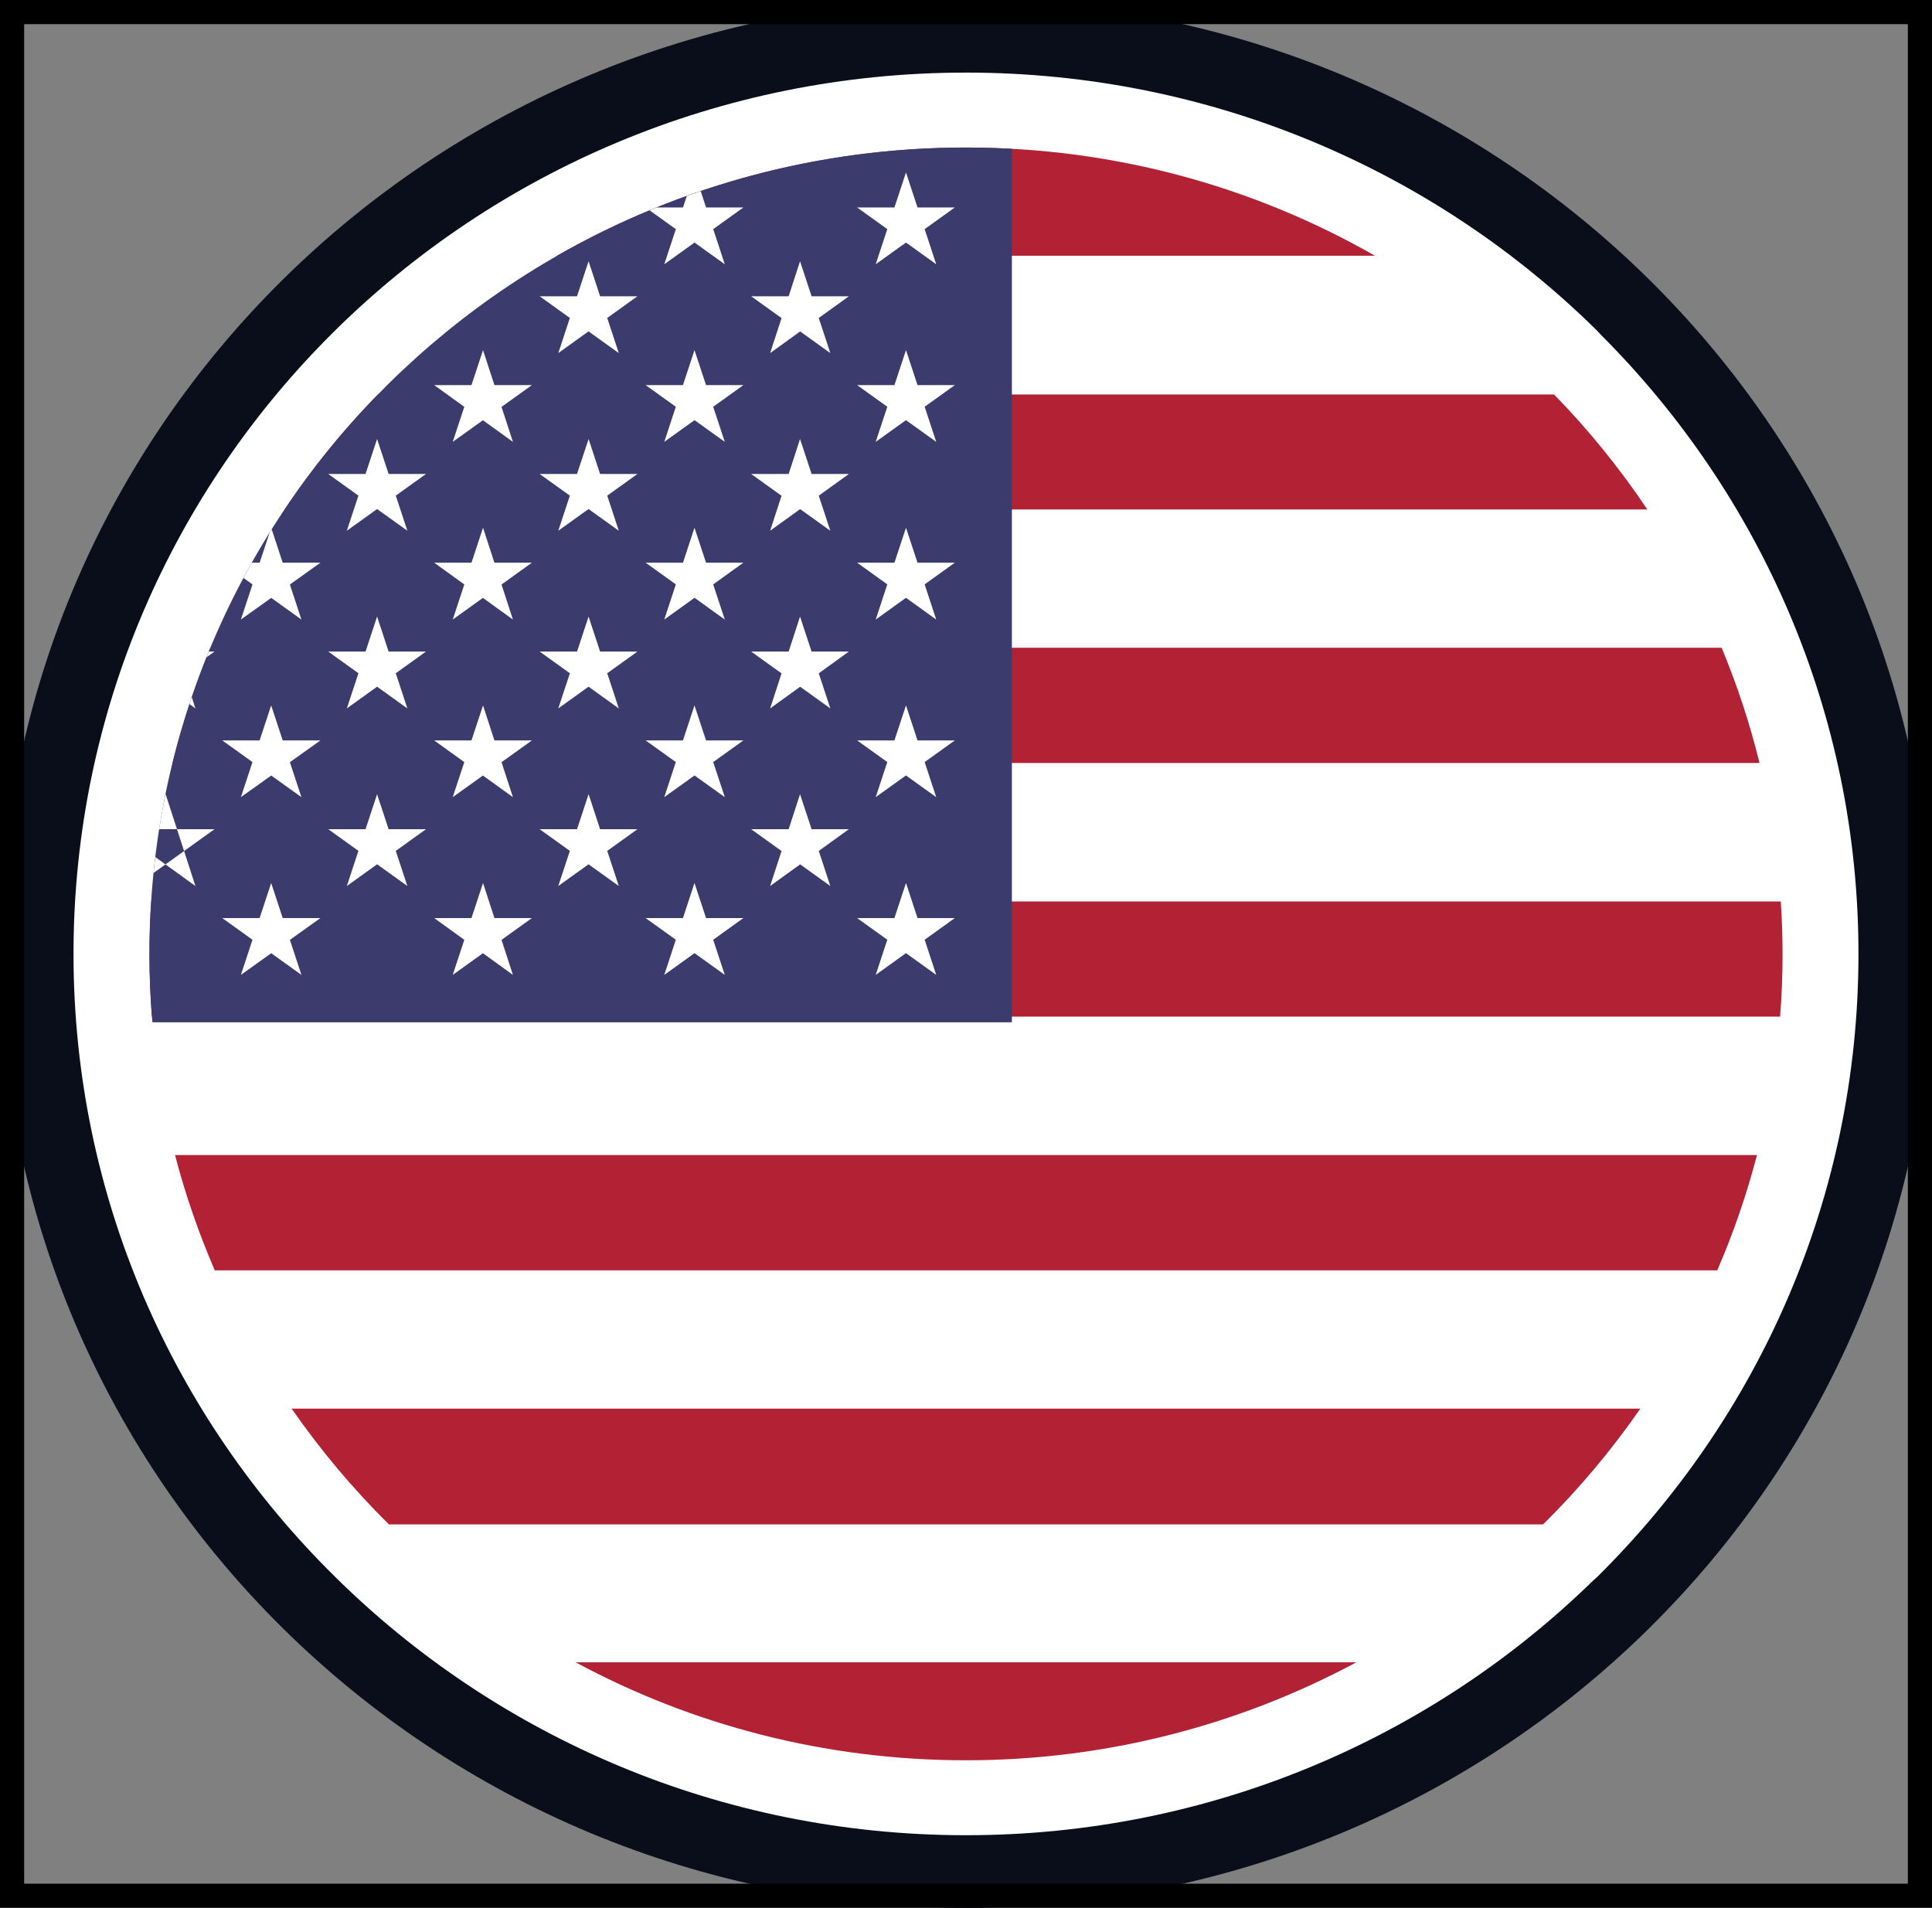
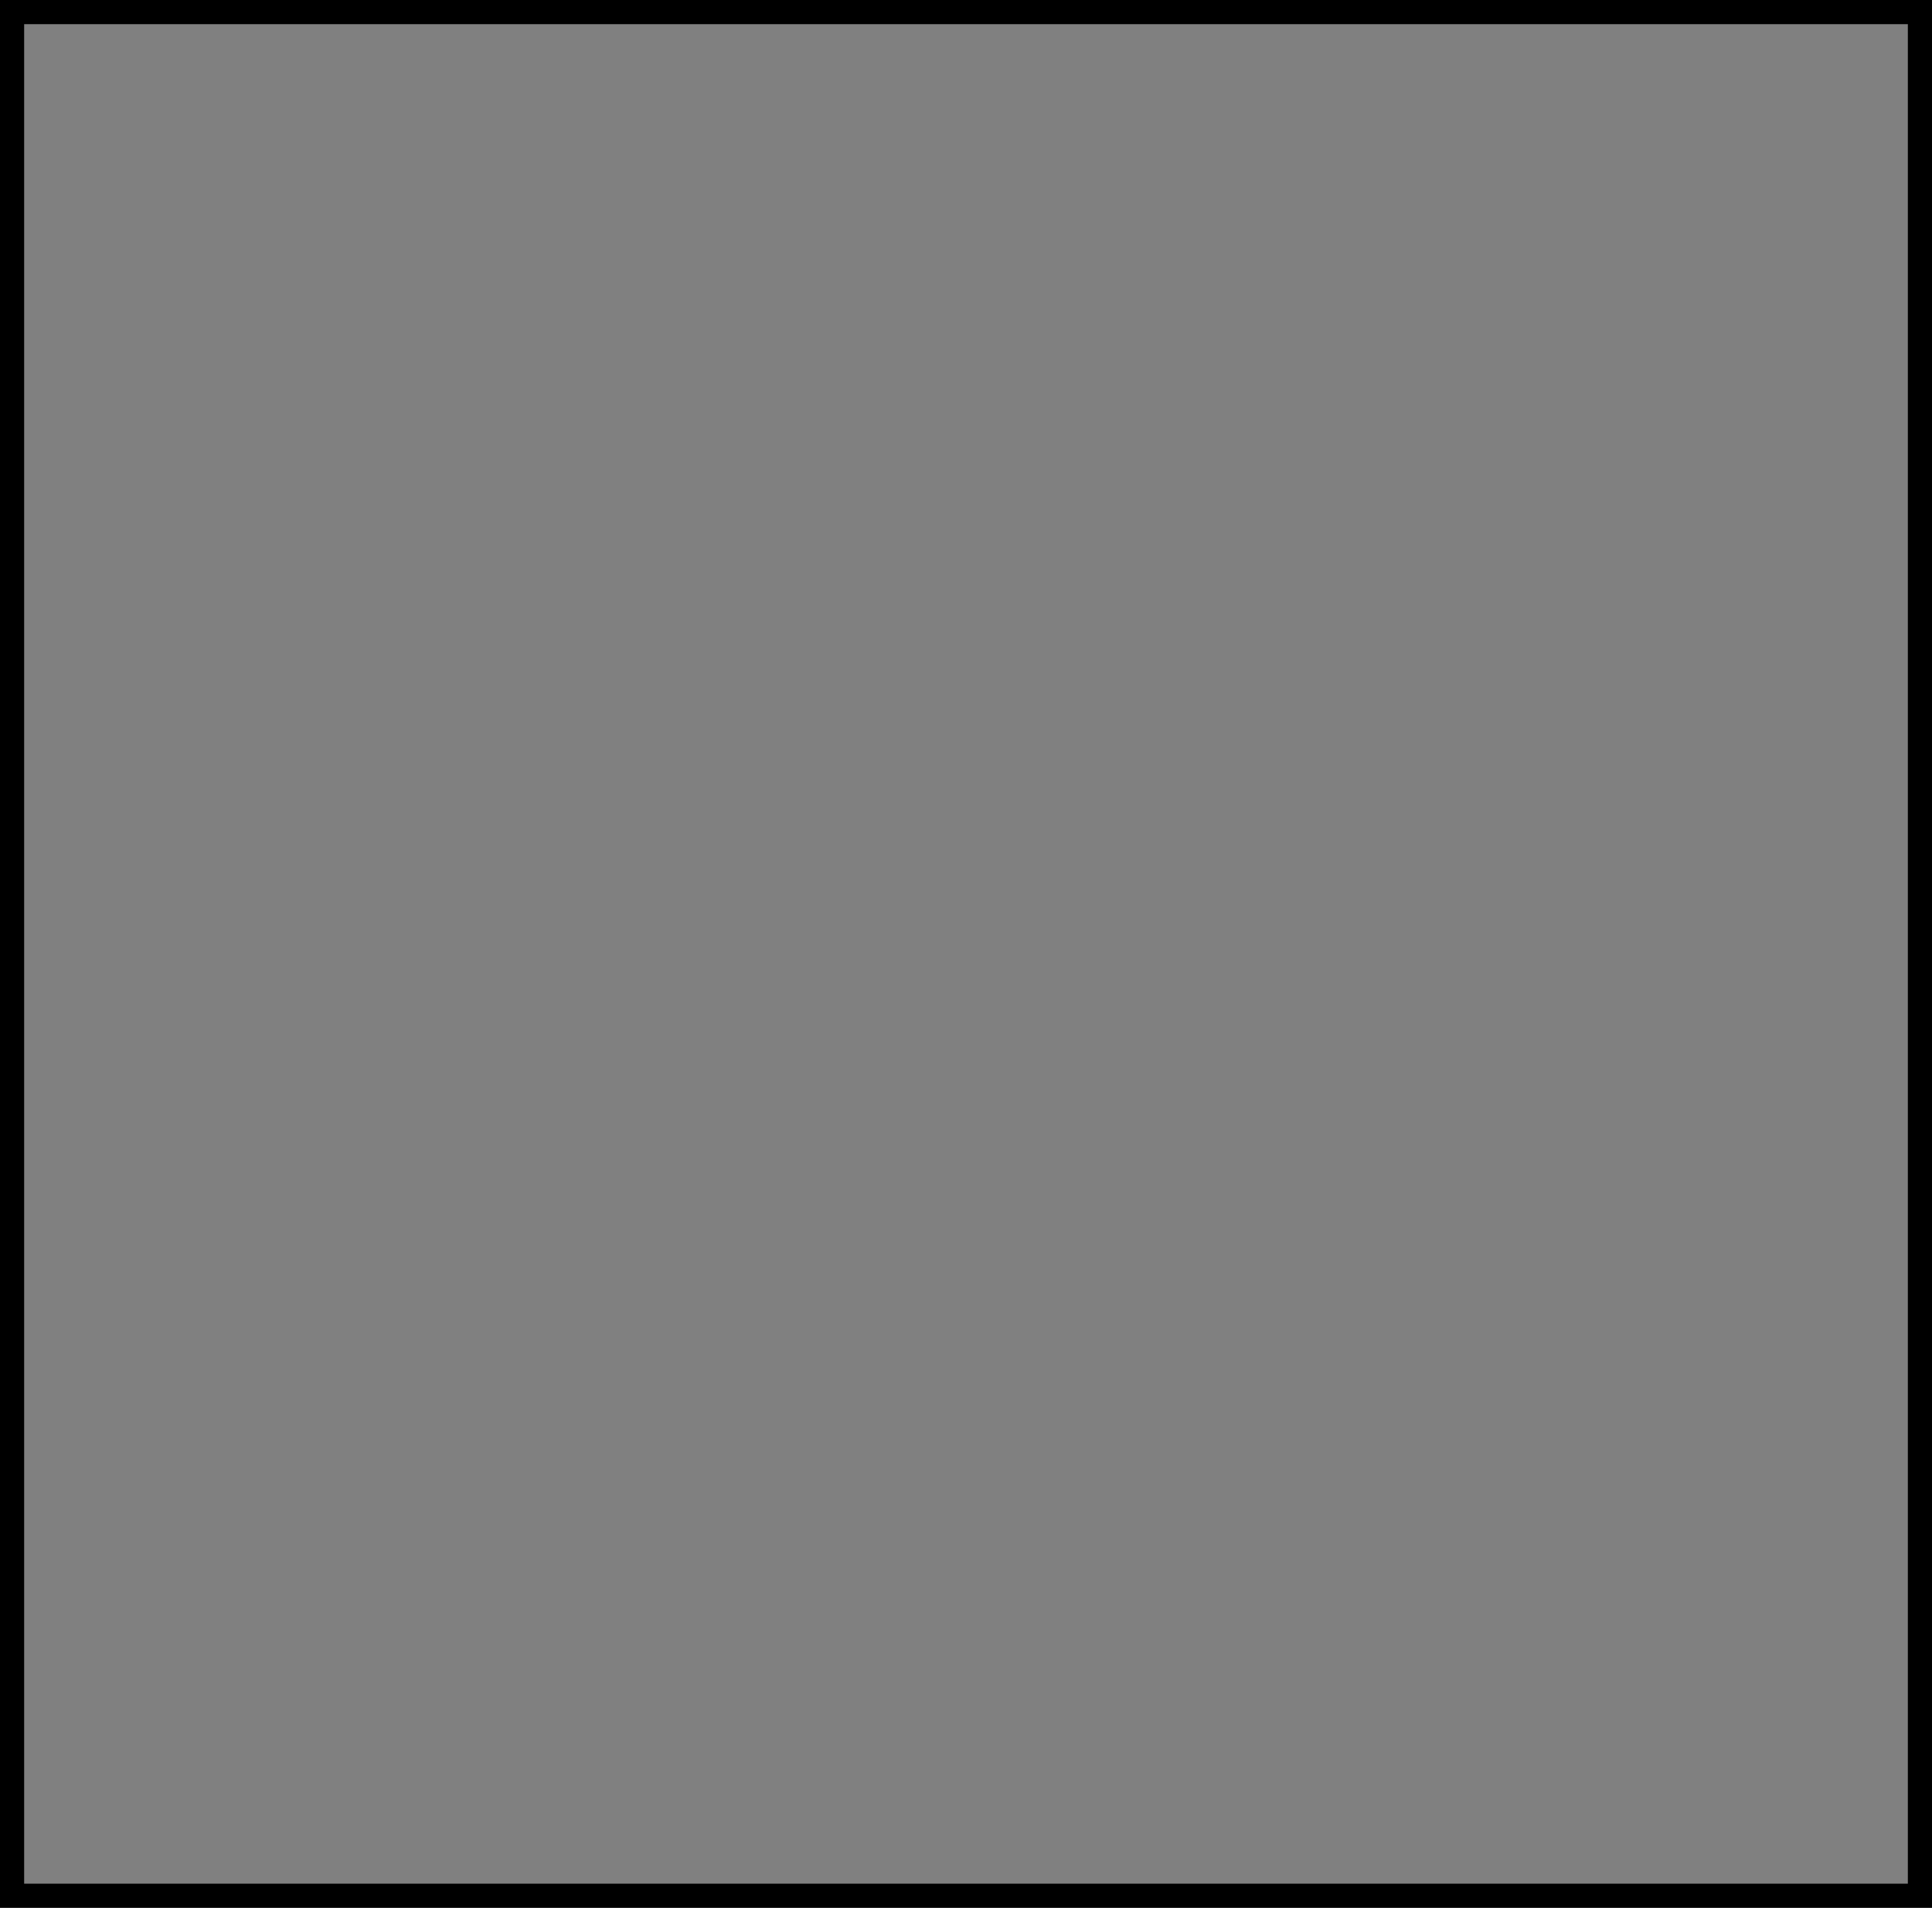
<svg xmlns="http://www.w3.org/2000/svg" width="80" height="79" viewBox="0 0 80 79" fill="none">
  <rect x="0" y="0" width="80" height="79" fill="#808080" stroke="none" />
  <g clip-path="url(#clip0_186_366)">
-     <path d="M40 0C51.044 0 61.045 4.422 68.283 11.571C75.522 18.718 80 28.594 80 39.5C80 50.406 75.522 60.282 68.283 67.429C61.045 74.578 51.044 79 40 79C28.956 79 18.955 74.578 11.717 67.429C4.478 60.282 0 50.406 0 39.5C0 28.594 4.478 18.718 11.717 11.571C18.955 4.422 28.956 0 40 0Z" fill="#0A0E1A" />
-     <path d="M40 3.006C50.202 3.006 59.447 7.092 66.133 13.694L66.303 13.876C72.888 20.468 76.955 29.517 76.955 39.498C76.955 49.576 72.816 58.702 66.13 65.305L65.944 65.473C59.269 71.978 50.1 75.994 40 75.994C29.808 75.994 20.566 71.904 13.878 65.297C7.185 58.702 3.044 49.576 3.044 39.498C3.044 29.421 7.181 20.296 13.867 13.694C20.553 7.092 29.796 3.006 40 3.006Z" fill="white" />
    <path d="M40 6.109C46.169 6.109 51.952 7.741 56.933 10.589H23.067C28.048 7.741 33.831 6.109 40 6.109ZM64.35 16.335C65.781 17.798 67.072 19.394 68.213 21.096H11.786C12.925 19.384 14.222 17.784 15.648 16.335H64.35ZM71.289 26.823C71.93 28.361 72.455 29.952 72.858 31.594H7.142C7.55 29.955 8.084 28.369 8.711 26.823H71.289ZM73.739 37.328C73.786 38.05 73.812 38.773 73.812 39.498C73.812 40.373 73.778 41.242 73.711 42.098H6.289C6.223 41.236 6.188 40.361 6.188 39.498C6.188 38.769 6.214 38.045 6.261 37.328H73.739ZM72.752 47.829C72.328 49.459 71.779 51.056 71.108 52.603H8.892C8.228 51.057 7.669 49.457 7.248 47.829H72.752ZM67.923 58.33C66.731 60.049 65.384 61.657 63.895 63.124H16.105C14.62 61.657 13.269 60.049 12.077 58.33H67.923ZM56.163 68.835C51.341 71.422 45.825 72.891 40 72.891C34.145 72.891 28.637 71.421 23.837 68.835H56.163Z" fill="#B22234" />
-     <path d="M41.9 6.163V42.331H6.311C6.228 41.395 6.188 40.455 6.188 39.498C6.188 21.058 21.325 6.109 40 6.109C40.638 6.109 41.272 6.129 41.9 6.163Z" fill="#3C3B6E" />
-     <path d="M7.939 28.863L8.092 29.335L7.842 29.153L7.939 28.863ZM37.515 36.564L38.767 40.369L35.492 38.016H39.537L36.261 40.369L37.515 36.564ZM37.515 29.21L38.767 33.009L35.492 30.66H39.537L36.261 33.009L37.515 29.21ZM37.515 21.852L38.767 25.655L35.492 23.3H39.537L36.261 25.655L37.515 21.852ZM37.515 14.498L38.767 18.297L35.492 15.947H39.537L36.261 18.297L37.515 14.498ZM37.515 7.142L38.767 10.943L35.492 8.591H39.537L36.261 10.943L37.515 7.142ZM33.128 32.887L34.382 36.689L31.104 34.336H35.15L31.89 36.689L33.128 32.887ZM33.128 25.532L34.382 29.335L31.104 26.98H35.15L31.89 29.335L33.128 25.532ZM33.128 18.178L34.382 21.977L31.104 19.627H35.15L31.89 21.977L33.128 18.178ZM33.128 10.818L34.382 14.621L31.104 12.268H35.15L31.89 14.621L33.128 10.818ZM28.757 36.564L30.012 40.369L26.734 38.016H30.782L27.506 40.369L28.757 36.564ZM28.757 29.21L30.012 33.009L26.734 30.66H30.782L27.506 33.009L28.757 29.21ZM28.757 21.852L30.012 25.655L26.734 23.3H30.782L27.506 25.655L28.757 21.852ZM28.757 14.498L30.012 18.297L26.734 15.947H30.782L27.506 18.297L28.757 14.498ZM29.014 7.912L30.012 10.943L26.898 8.709L27.189 8.591H30.782L27.506 10.943L28.439 8.113L29.014 7.912ZM24.372 32.887L25.623 36.689L22.346 34.336H26.395L23.117 36.689L24.372 32.887ZM24.372 25.532L25.623 29.335L22.346 26.98H26.395L23.117 29.335L24.372 25.532ZM24.372 18.178L25.623 21.977L22.346 19.627H26.395L23.117 21.977L24.372 18.178ZM24.372 10.818L25.623 14.621L22.346 12.268H26.395L23.117 14.621L24.372 10.818ZM20.001 36.564L21.239 40.369L17.979 38.016H22.025L18.747 40.369L20.001 36.564ZM20.001 29.21L21.239 33.009L17.979 30.66H22.025L18.747 33.009L20.001 29.21ZM20.001 21.852L21.239 25.655L17.979 23.3H22.025L18.747 25.655L20.001 21.852ZM20.001 14.498L21.239 18.297L17.979 15.947H22.025L18.747 18.297L20.001 14.498ZM15.614 32.887L16.868 36.689L13.592 34.336H17.639L14.362 36.689L15.614 32.887ZM15.614 25.532L16.868 29.335L13.592 26.98H17.639L14.362 29.335L15.614 25.532ZM15.614 18.178L16.868 21.977L13.592 19.627H17.639L14.362 21.977L15.614 18.178ZM11.229 36.564L12.481 40.369L9.203 38.016H13.268L9.975 40.369L11.229 36.564ZM11.229 29.21L12.481 33.009L9.203 30.66H13.268L9.975 33.009L11.229 29.21ZM11.251 21.918L12.481 25.655L10.081 23.931L10.425 23.3H13.268L9.975 25.655L11.162 22.057L11.251 21.918ZM6.859 32.887L8.092 36.689L6.431 35.49L6.357 36.149L8.881 34.336H6.587C6.662 33.87 6.746 33.407 6.84 32.949L6.859 32.887ZM8.646 26.98H8.881L8.546 27.223L8.646 26.98Z" fill="white" />
  </g>
  <rect x="0.5" y="0.5" width="79" height="78" stroke="black" />
  <defs>
    <clipPath id="clip0_186_366">
-       <rect width="80" height="79" fill="white" />
-     </clipPath>
+       </clipPath>
  </defs>
</svg>